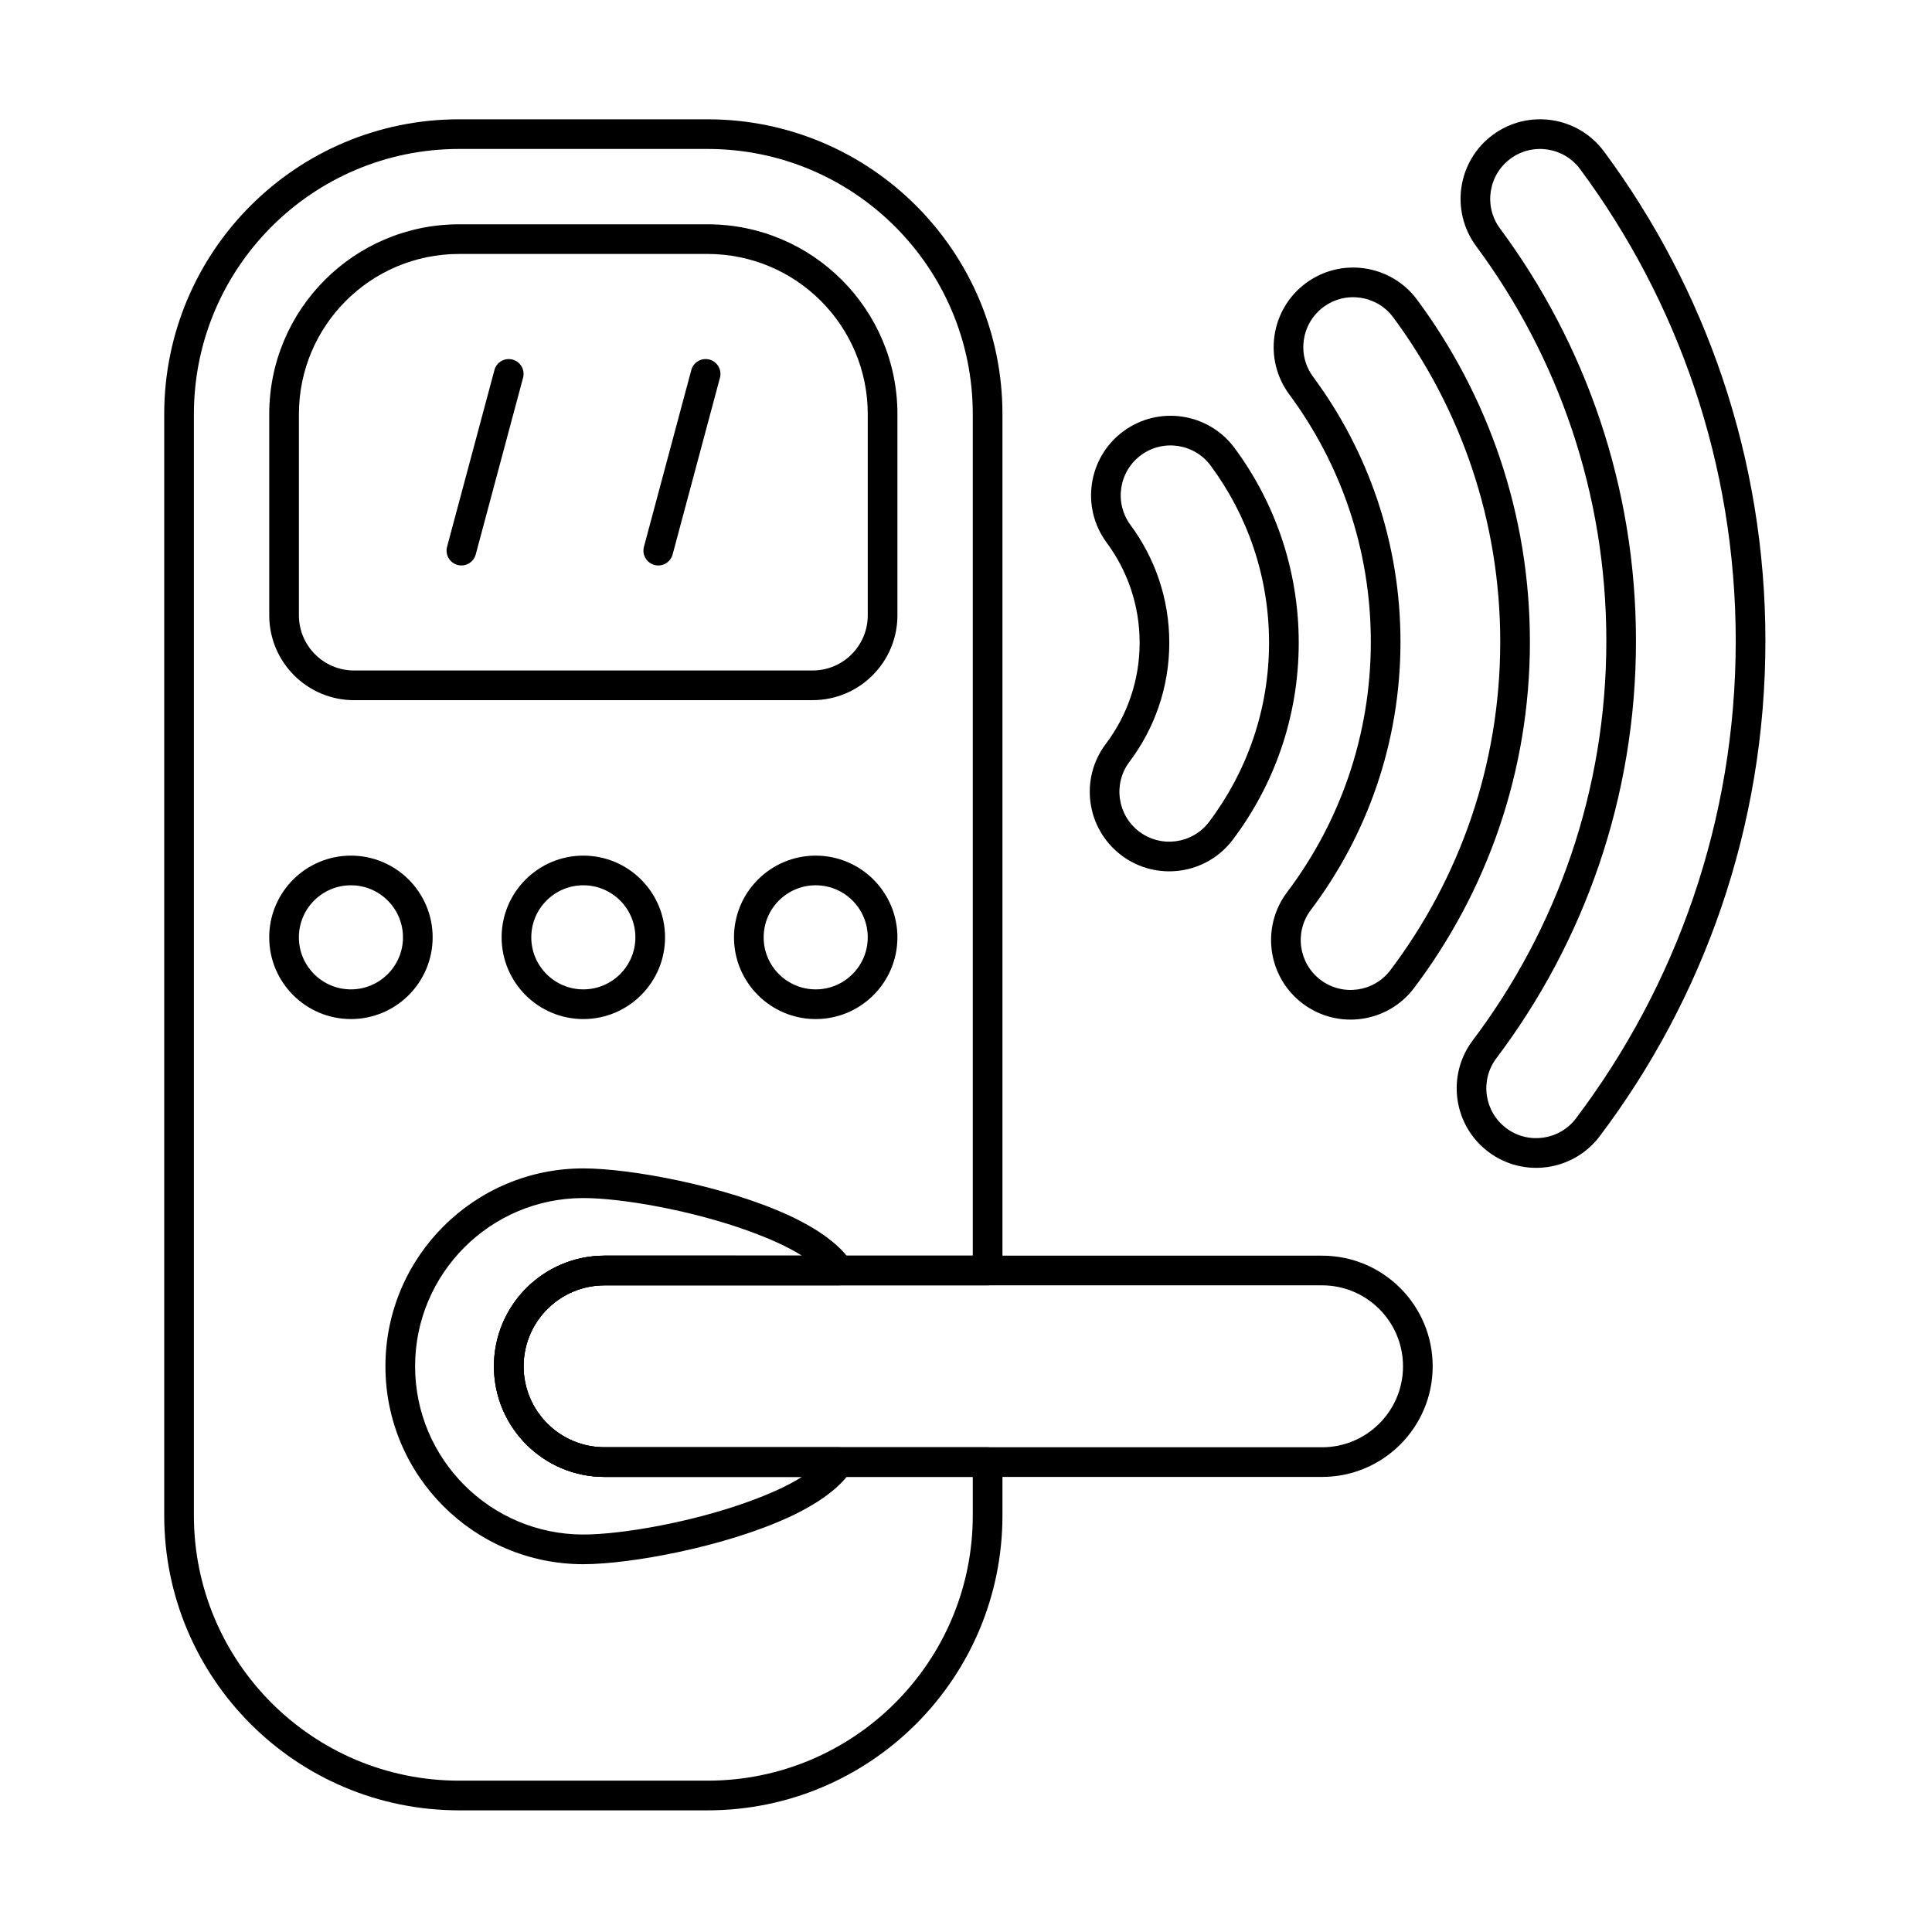
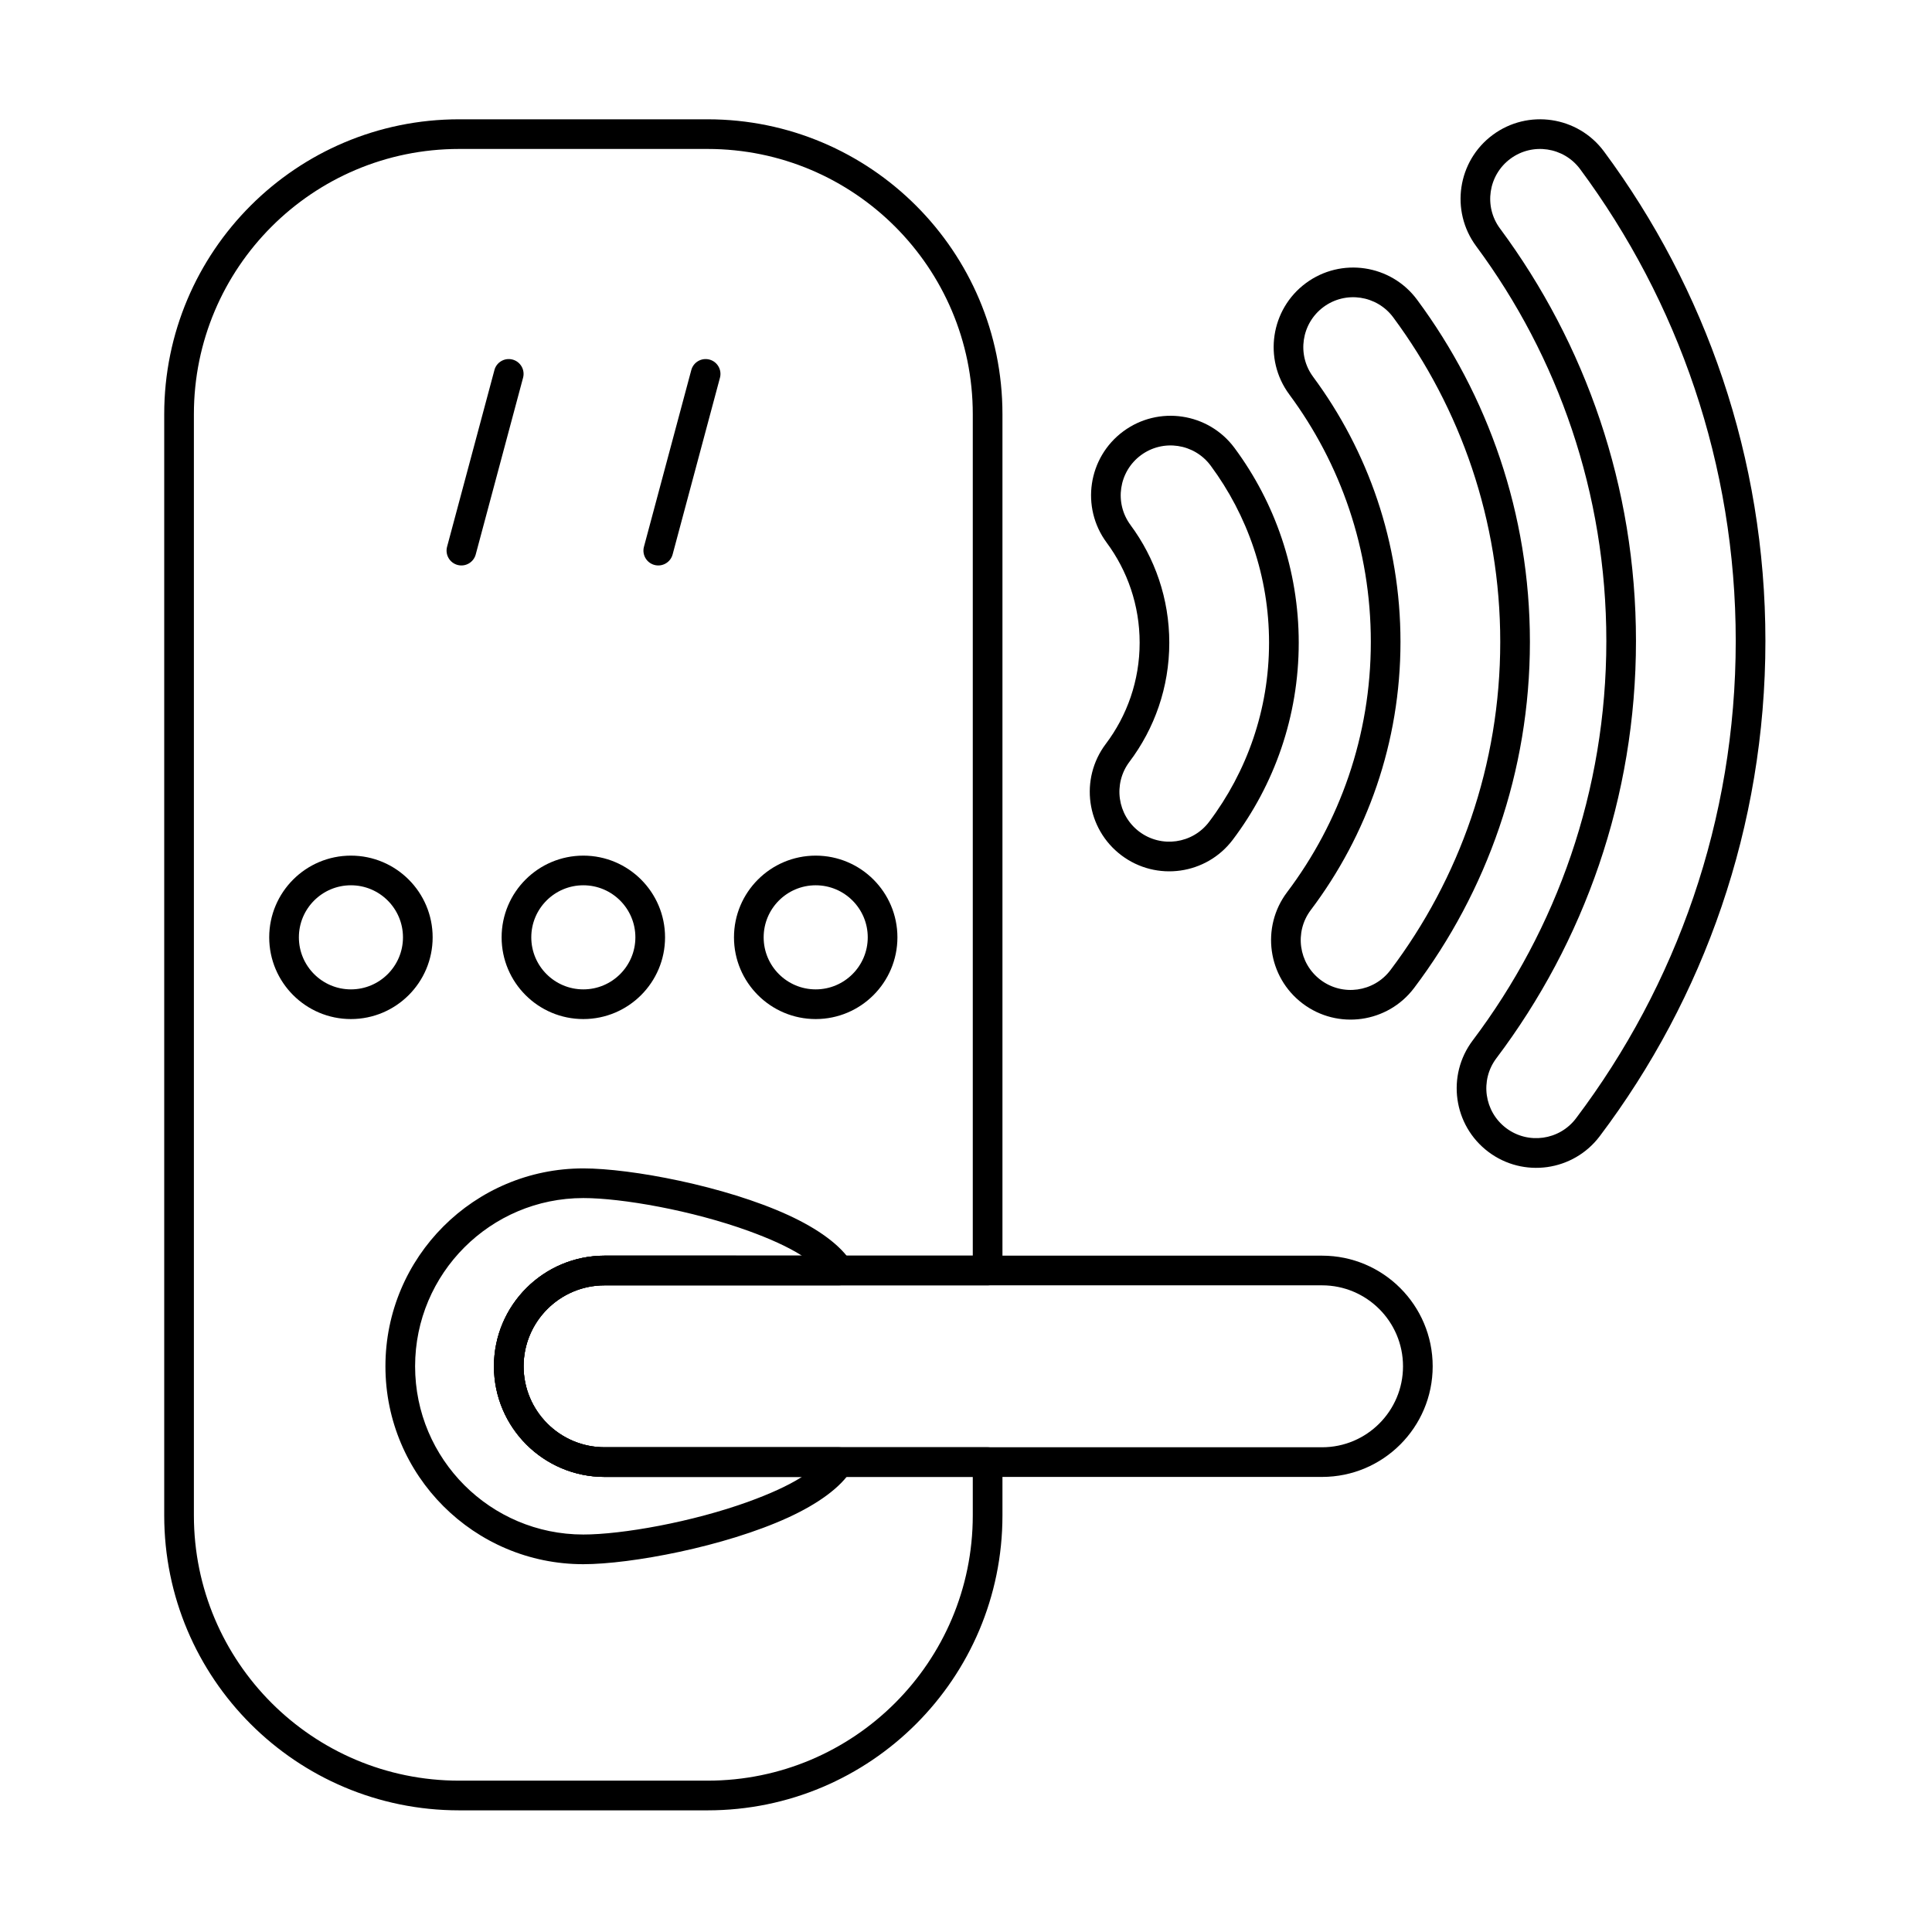
<svg xmlns="http://www.w3.org/2000/svg" fill="#000000" width="800px" height="800px" version="1.1" viewBox="144 144 512 512">
  <g fill-rule="evenodd">
-     <path d="m237.84 329.55h121.5c12.418 0 22.488-10.07 22.488-22.488v-53.305c0-27.789-22.531-50.316-50.32-50.316h-65.836c-27.789 0-50.32 22.527-50.32 50.32v53.305c0 12.418 10.07 22.488 22.488 22.488zm0-7.863c-8.074 0-14.625-6.547-14.625-14.625v-53.305c0-23.449 19.008-42.457 42.457-42.457h65.836c23.445 0 42.457 19.008 42.457 42.457v53.305c0 8.074-6.547 14.625-14.625 14.625z" />
    <path d="m275.03 242.07-12.551 46.832c-0.559 2.098 0.684 4.254 2.781 4.816 2.094 0.562 4.25-0.684 4.812-2.781l12.547-46.832c0.562-2.098-0.684-4.254-2.781-4.816-2.094-0.559-4.254 0.684-4.812 2.781z" />
    <path d="m327.2 242.07-12.547 46.832c-0.562 2.098 0.684 4.254 2.781 4.816s4.254-0.684 4.816-2.781l12.547-46.832c0.559-2.098-0.684-4.254-2.781-4.816-2.098-0.559-4.254 0.684-4.816 2.781z" />
    <path d="m369.69 533.53c0.746-1.211 0.781-2.734 0.086-3.977-0.695-1.242-2.008-2.012-3.434-2.012h-62.125c-11.844 0-21.457-9.613-21.457-21.457s9.613-21.457 21.457-21.457h62.125c1.426 0 2.738-0.77 3.434-2.012 0.695-1.242 0.664-2.766-0.086-3.981-2.871-4.664-8.973-9.027-16.809-12.625-16.809-7.711-41.684-12.371-54.293-12.371-28.945 0-52.445 23.496-52.445 52.445 0 28.945 23.496 52.445 52.445 52.445 12.609 0 37.484-4.66 54.293-12.371 7.836-3.594 13.938-7.957 16.809-12.625zm-13.176 1.867c-3.805 2.418-8.703 4.57-14.023 6.512-15.086 5.492-33.73 8.754-43.902 8.754-24.605 0-44.582-19.977-44.582-44.582s19.977-44.582 44.582-44.582c10.172 0 28.816 3.262 43.902 8.758 5.324 1.938 10.223 4.094 14.031 6.512-0.008-0.004-52.301-0.004-52.301-0.004-16.18 0-29.316 13.137-29.316 29.32 0 16.18 13.137 29.316 29.316 29.316h52.297z" />
    <path d="m237 370.75c-11.953 0-21.656 9.703-21.656 21.656s9.703 21.656 21.656 21.656 21.656-9.703 21.656-21.656-9.703-21.656-21.656-21.656zm0 7.859c7.613 0 13.793 6.18 13.793 13.793 0 7.613-6.18 13.793-13.793 13.793-7.613 0-13.793-6.18-13.793-13.793 0-7.613 6.18-13.793 13.793-13.793z" />
    <path d="m298.59 370.75c-11.953 0-21.656 9.703-21.656 21.656s9.703 21.656 21.656 21.656c11.949 0 21.656-9.703 21.656-21.656s-9.703-21.656-21.656-21.656zm0 7.859c7.613 0 13.793 6.18 13.793 13.793 0 7.613-6.18 13.793-13.793 13.793-7.613 0-13.793-6.18-13.793-13.793 0-7.613 6.18-13.793 13.793-13.793z" />
    <path d="m360.17 370.75c-11.953 0-21.656 9.703-21.656 21.656s9.703 21.656 21.656 21.656 21.656-9.703 21.656-21.656-9.703-21.656-21.656-21.656zm0 7.859c7.613 0 13.793 6.18 13.793 13.793 0 7.613-6.18 13.793-13.793 13.793s-13.793-6.18-13.793-13.793c0-7.613 6.18-13.793 13.793-13.793z" />
    <path d="m304.21 535.4h190.15c16.18 0 29.316-13.137 29.316-29.316 0-16.184-13.137-29.32-29.316-29.32h-190.15c-16.18 0-29.316 13.137-29.316 29.32 0 16.18 13.137 29.316 29.316 29.316zm0-7.859c-11.844 0-21.457-9.617-21.457-21.457 0-11.844 9.613-21.457 21.457-21.457h190.15c11.84 0 21.453 9.613 21.453 21.457s-9.613 21.457-21.453 21.457z" />
    <path d="m409.66 531.47c0-2.172-1.762-3.93-3.93-3.93h-101.51c-11.844 0-21.457-9.613-21.457-21.457s9.613-21.457 21.457-21.457h101.51c2.172 0 3.93-1.762 3.93-3.93v-226.93c0-43.164-34.988-78.152-78.152-78.152h-65.836c-43.164 0-78.152 34.988-78.152 78.152v291.84c0 43.16 34.988 78.152 78.152 78.152h65.836c43.16 0 78.152-34.988 78.152-78.152v-14.133zm-7.863 3.93v10.203c0 38.82-31.469 70.289-70.289 70.289h-65.836c-38.82 0-70.289-31.469-70.289-70.289v-291.84c0-38.82 31.469-70.289 70.289-70.289h65.836c38.816 0 70.289 31.469 70.289 70.289v223h-97.578c-16.18 0-29.316 13.137-29.316 29.32 0 16.18 13.137 29.316 29.316 29.316z" />
    <path d="m437.28 287.81c5.492 7.414 8.738 16.586 8.738 26.512 0 10.062-3.336 19.355-8.969 26.82-7.008 9.289-5.156 22.516 4.133 29.523 9.289 7.008 22.516 5.152 29.523-4.133 10.965-14.535 17.473-32.617 17.473-52.211 0-19.32-6.328-37.176-17.02-51.609-6.926-9.348-20.141-11.312-29.488-4.391-9.348 6.926-11.312 20.137-4.391 29.484zm6.316-4.68c-4.344-5.859-3.109-14.145 2.75-18.488 5.863-4.344 14.145-3.109 18.488 2.75 9.723 13.121 15.477 29.359 15.477 46.93 0 17.816-5.914 34.258-15.887 47.477-4.394 5.824-12.688 6.984-18.512 2.594-5.824-4.394-6.984-12.688-2.594-18.512 6.625-8.785 10.555-19.715 10.555-31.555 0-11.68-3.82-22.469-10.281-31.191z" />
    <path d="m485.67 248.53c13.586 18.332 21.613 41.02 21.613 65.57 0 24.891-8.258 47.871-22.188 66.336-7.008 9.289-5.156 22.516 4.133 29.523 9.289 7.008 22.516 5.152 29.523-4.133 19.262-25.535 30.691-57.305 30.691-91.727 0-33.945-11.117-65.312-29.898-90.668-6.926-9.348-20.137-11.312-29.484-4.391-9.348 6.926-11.312 20.137-4.391 29.484zm6.316-4.68c-4.344-5.859-3.109-14.145 2.75-18.488 5.863-4.344 14.145-3.109 18.488 2.75 17.816 24.047 28.355 53.793 28.355 85.988 0 32.641-10.836 62.773-29.105 86.992-4.394 5.824-12.688 6.984-18.512 2.59-5.824-4.394-6.984-12.688-2.594-18.512 14.926-19.785 23.773-44.402 23.773-71.07 0-26.301-8.609-50.605-23.16-70.25z" />
    <path d="m535.2 209.24c21.676 29.254 34.496 65.457 34.496 104.63 0 39.719-13.184 76.383-35.41 105.85-7.008 9.289-5.156 22.516 4.133 29.523 9.289 7.008 22.516 5.152 29.523-4.133 27.559-36.535 43.91-81.996 43.91-131.24 0-48.57-15.902-93.453-42.777-129.73-6.926-9.348-20.137-11.312-29.484-4.391-9.348 6.926-11.312 20.141-4.391 29.488zm6.316-4.68c-4.344-5.859-3.109-14.145 2.75-18.488 5.863-4.344 14.145-3.109 18.488 2.754 25.902 34.965 41.234 78.227 41.234 125.04 0 47.469-15.762 91.289-42.328 126.5-4.394 5.824-12.688 6.984-18.512 2.594-5.824-4.394-6.984-12.688-2.594-18.512 23.223-30.785 36.996-69.09 36.996-110.59 0-40.922-13.395-78.746-36.039-109.31z" />
  </g>
</svg>